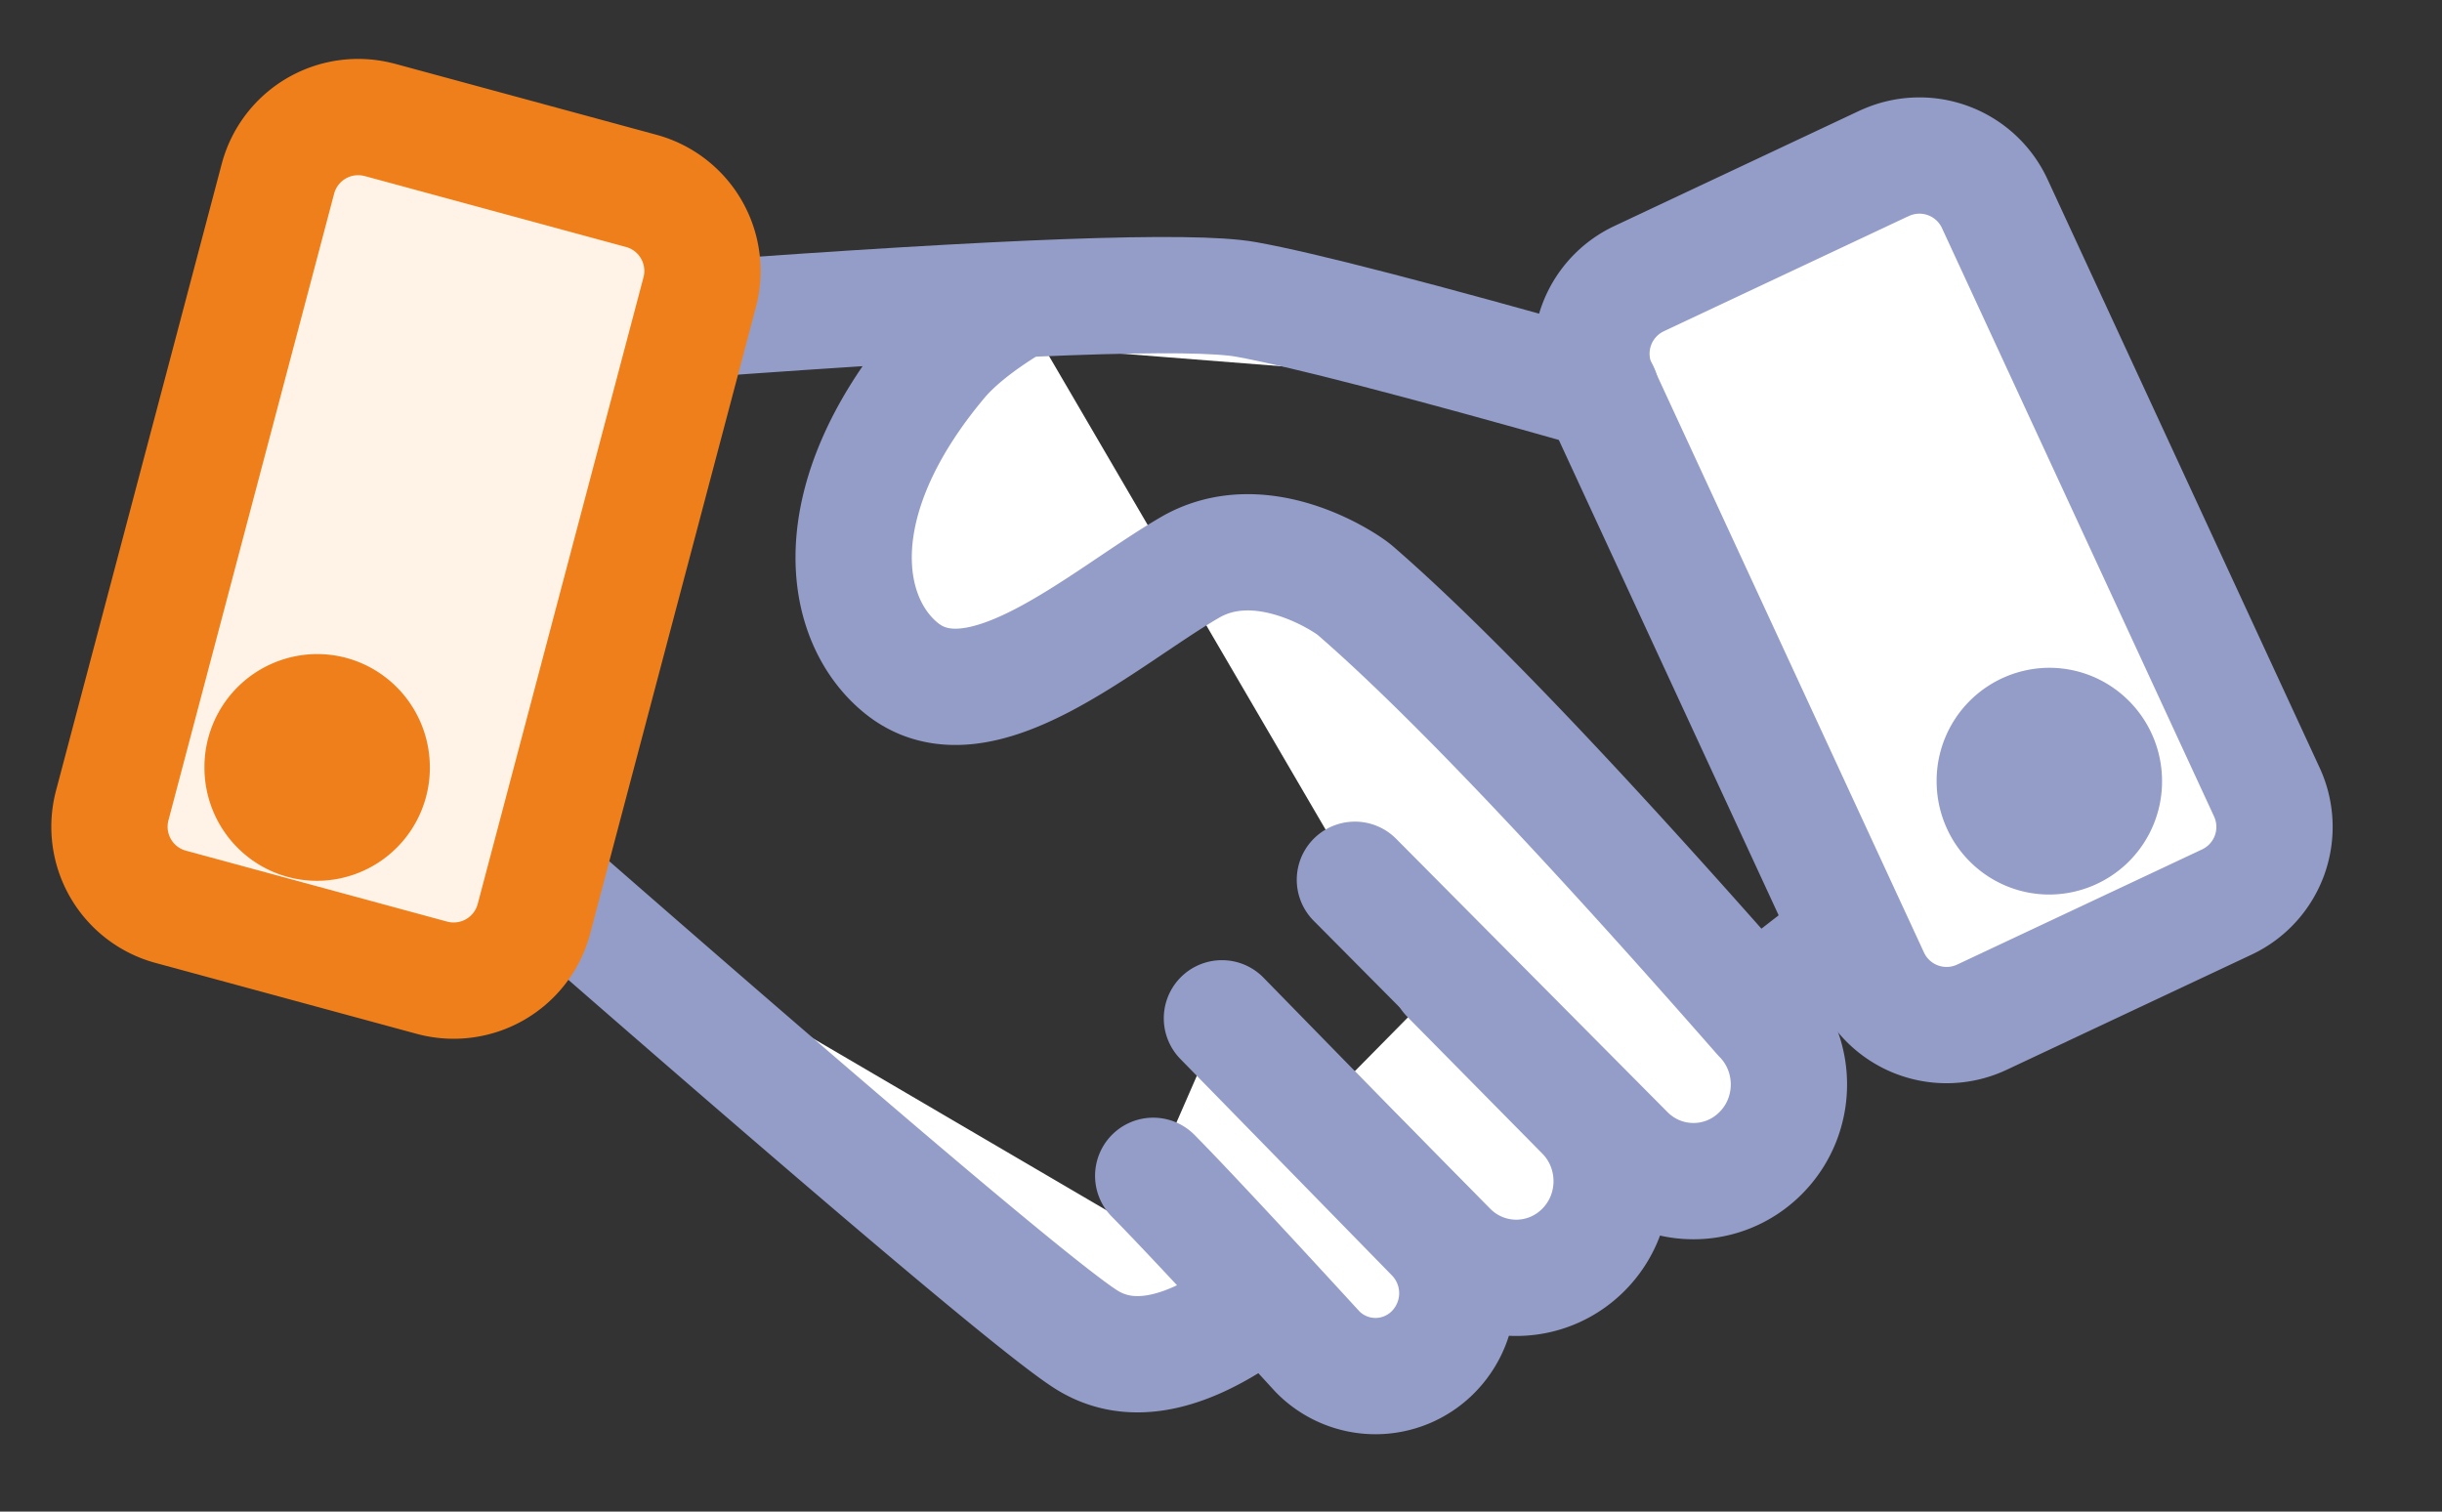
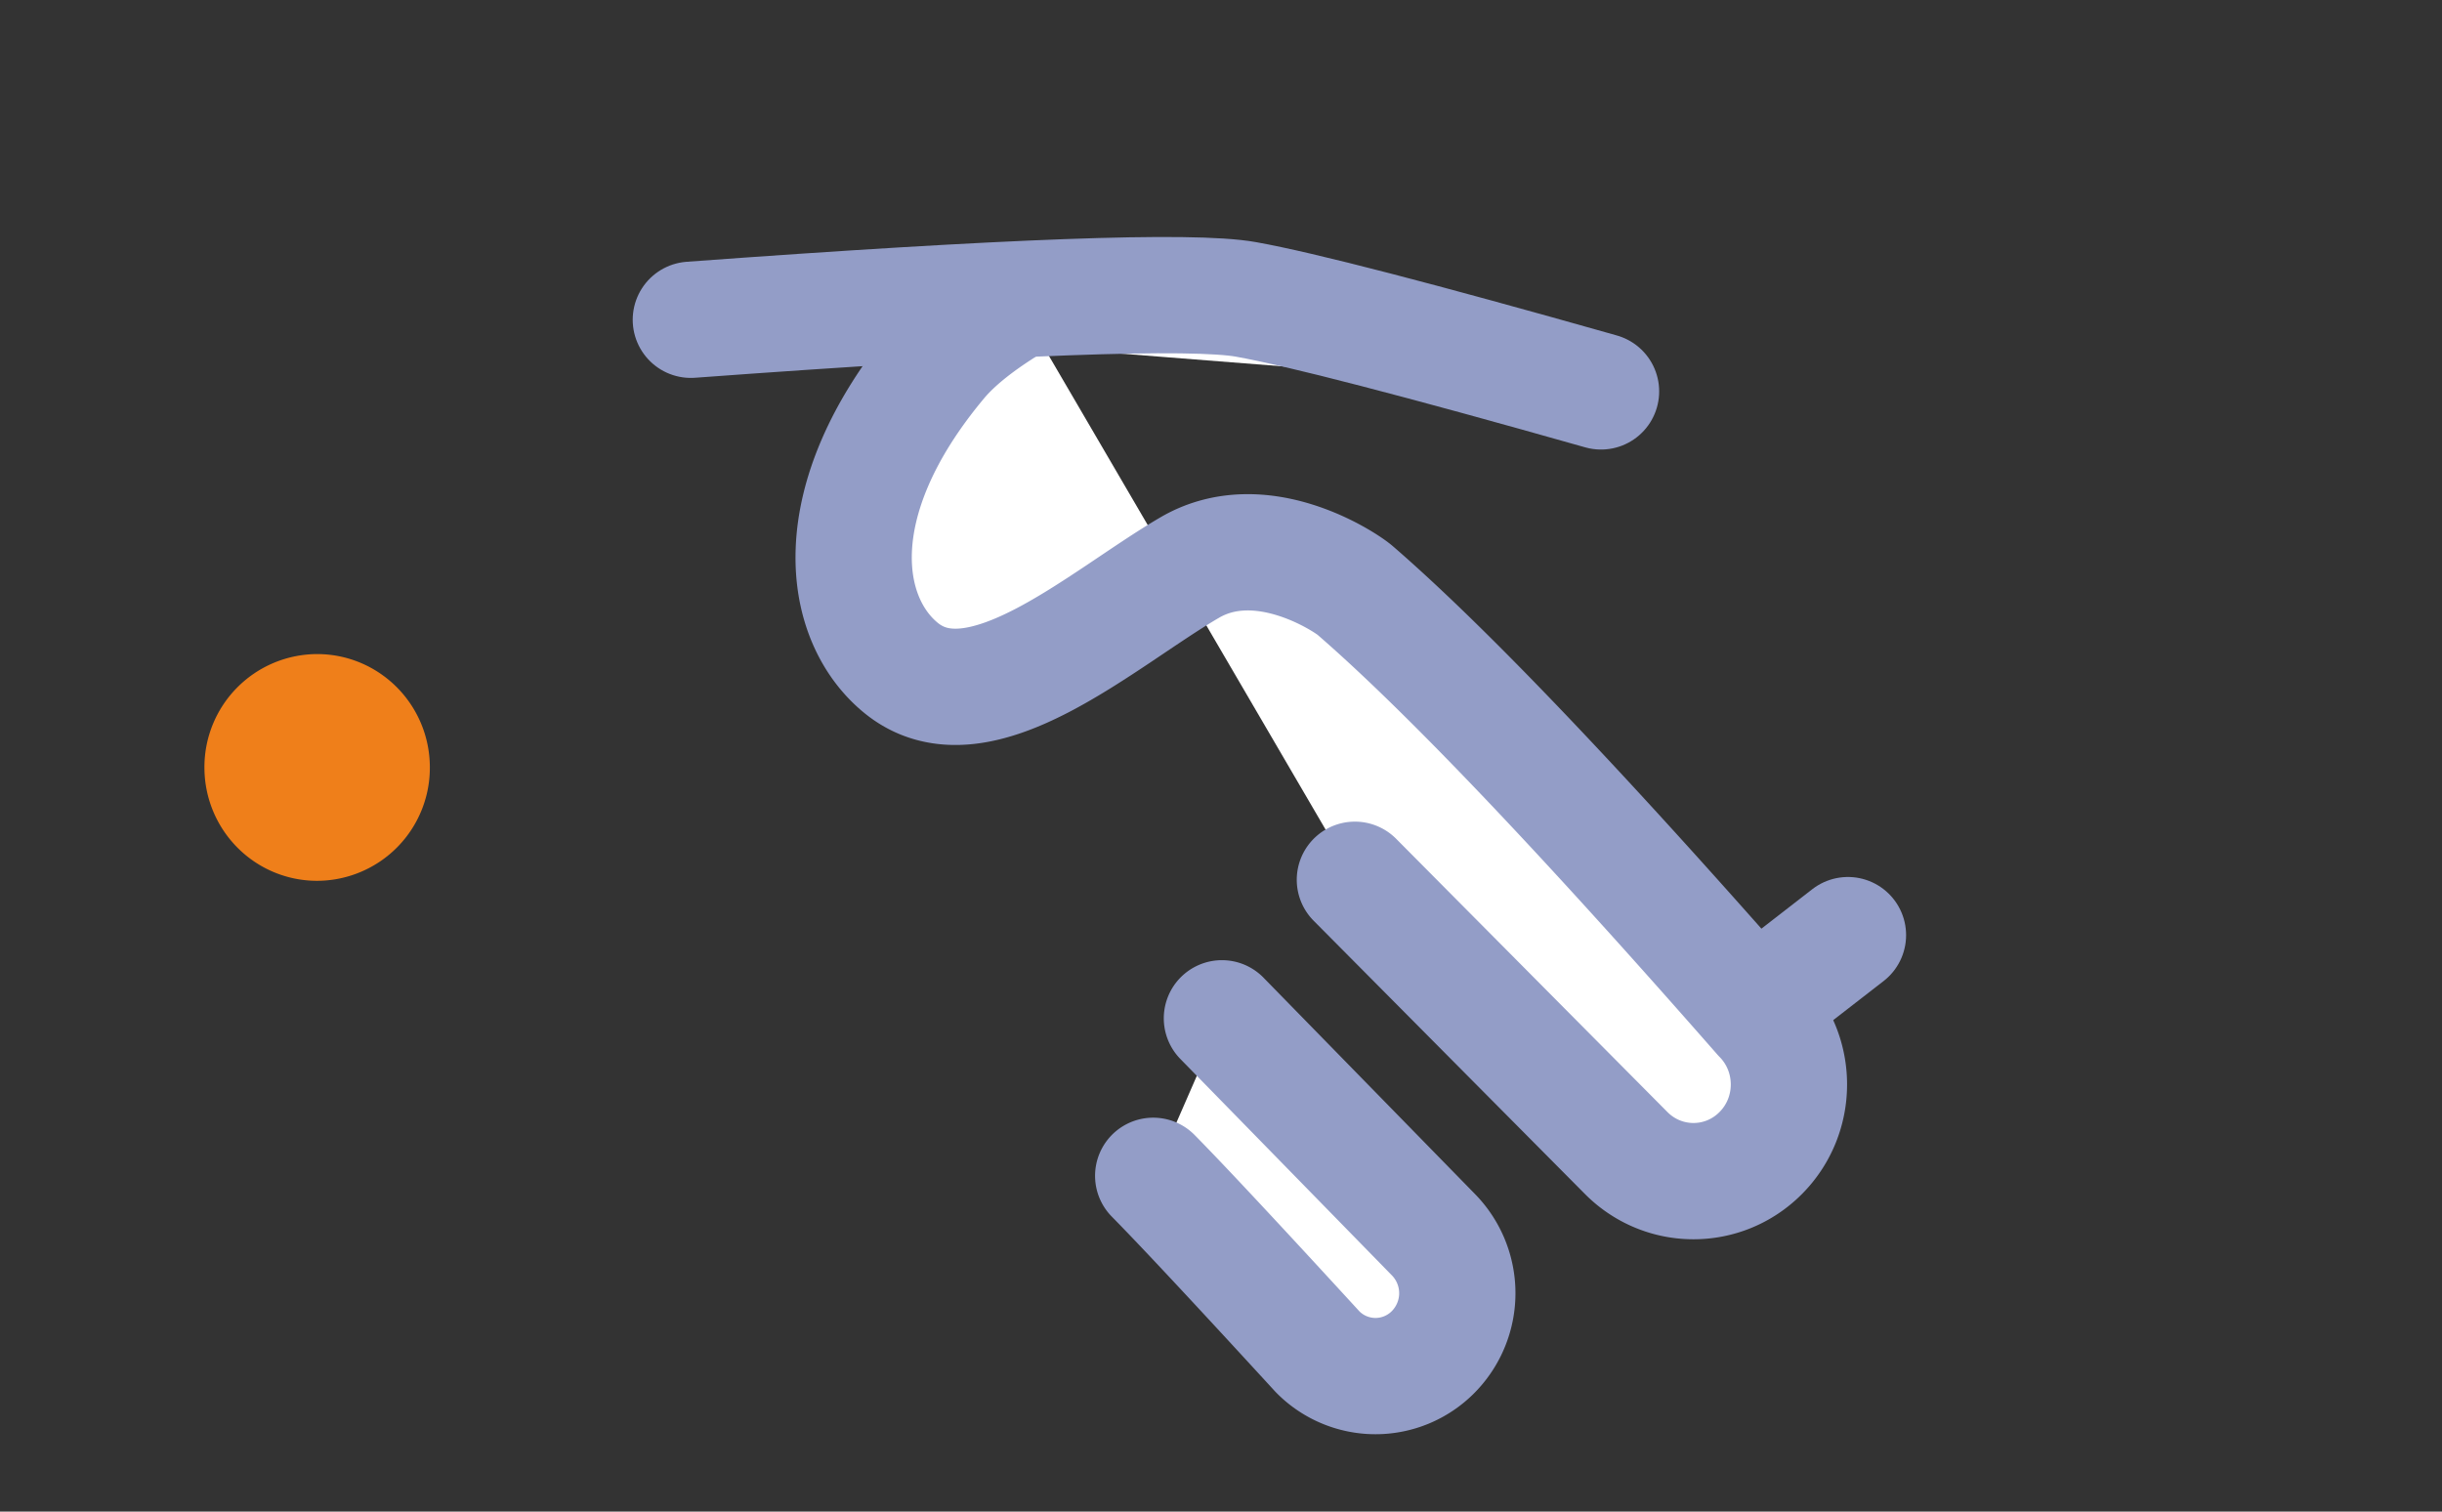
<svg xmlns="http://www.w3.org/2000/svg" width="42" height="26" viewBox="0 0 42 26" fill="none">
  <rect x="0" y="0" width="42" height="26" fill="#333333" stroke="none" />
-   <path fill-rule="evenodd" clip-rule="evenodd" d="m32.405 2.81-4.213 1.982a1.427 1.427 0 0 0-.689 1.891l4.68 10.12a1.428 1.428 0 0 0 1.903.693l4.213-1.981a1.427 1.427 0 0 0 .689-1.89l-4.68-10.121a1.427 1.427 0 0 0-1.903-.693zM9.324 15.132c5.449 4.762 8.562 7.395 9.342 7.898.778.503 1.786.285 3.024-.656m3.227-5.587 2.322 2.353c.64.65.64 1.702 0 2.351-.642.65-1.68.65-2.322 0l-2.321-2.351" fill="#fff" />
-   <path d="M9.324 15.132c5.449 4.762 8.562 7.395 9.342 7.898.778.503 1.786.285 3.024-.656m3.227-5.587 2.322 2.353c.64.65.64 1.702 0 2.351-.642.65-1.68.65-2.322 0l-2.321-2.351m9.809-16.33-4.213 1.982a1.427 1.427 0 0 0-.689 1.891l4.68 10.12a1.428 1.428 0 0 0 1.903.693l4.213-1.981a1.427 1.427 0 0 0 .689-1.89l-4.68-10.121a1.427 1.427 0 0 0-1.903-.693v0z" stroke="#939DC7" stroke-width="2" stroke-linecap="round" stroke-linejoin="round" />
  <path fill-rule="evenodd" clip-rule="evenodd" d="m21.016 17.515 3.636 3.72a1.438 1.438 0 0 1 0 2.016 1.394 1.394 0 0 1-1.99 0c-1.394-1.52-2.337-2.529-2.828-3.027M17.483 5.166c-.605.361-1.05.712-1.33 1.05-2.025 2.426-1.675 4.453-.646 5.28 1.34 1.075 3.444-.852 4.955-1.734 1.228-.717 2.675.247 2.841.39 1.543 1.334 3.871 3.774 6.984 7.325.641.65.641 1.702 0 2.351-.641.65-1.68.65-2.322 0l-4.662-4.696" fill="#fff" />
  <path d="m21.016 17.515 3.636 3.72a1.438 1.438 0 0 1 0 2.016 1.394 1.394 0 0 1-1.99 0c-1.394-1.52-2.337-2.529-2.828-3.027M17.483 5.166c-.605.361-1.05.712-1.33 1.05-2.025 2.426-1.675 4.453-.646 5.28 1.34 1.075 3.444-.852 4.955-1.734 1.228-.717 2.675.247 2.841.39 1.543 1.334 3.871 3.774 6.984 7.325.641.65.641 1.702 0 2.351-.641.65-1.68.65-2.322 0l-4.662-4.696" stroke="#939DC7" stroke-width="2" stroke-linecap="round" stroke-linejoin="round" />
  <path fill-rule="evenodd" clip-rule="evenodd" d="M11.882 5.5c5.436-.4 8.62-.517 9.55-.35.93.166 2.965.693 6.104 1.582m4.247 9.352-1.577 1.223z" fill="#fff" />
  <path d="M11.882 5.5c5.436-.4 8.62-.517 9.55-.35.93.166 2.965.693 6.104 1.582m4.247 9.352-1.577 1.223" stroke="#939DC7" stroke-width="2" stroke-linecap="round" stroke-linejoin="round" />
-   <path fill-rule="evenodd" clip-rule="evenodd" d="m6.535 2.063 4.493 1.22a1.427 1.427 0 0 1 1.006 1.743L9.183 15.804a1.428 1.428 0 0 1-1.754 1.013l-4.493-1.22a1.427 1.427 0 0 1-1.006-1.742L4.78 3.075a1.427 1.427 0 0 1 1.752-1.012h.002z" fill="#FFF2E7" stroke="#EF7F1A" stroke-width="2" stroke-linecap="round" stroke-linejoin="round" />
  <path d="M5.454 14.15a.944.944 0 0 0 .939-.95c0-.525-.42-.95-.939-.95a.944.944 0 0 0-.938.95c0 .525.42.95.938.95z" stroke="#EF7F1A" stroke-width="2" stroke-linecap="round" stroke-linejoin="round" />
-   <path d="M35.246 14.386a.944.944 0 0 0 .939-.95c0-.524-.42-.95-.939-.95a.944.944 0 0 0-.938.95c0 .525.42.95.938.95z" fill="#fff" stroke="#939DC7" stroke-width="2" stroke-linecap="round" stroke-linejoin="round" />
</svg>